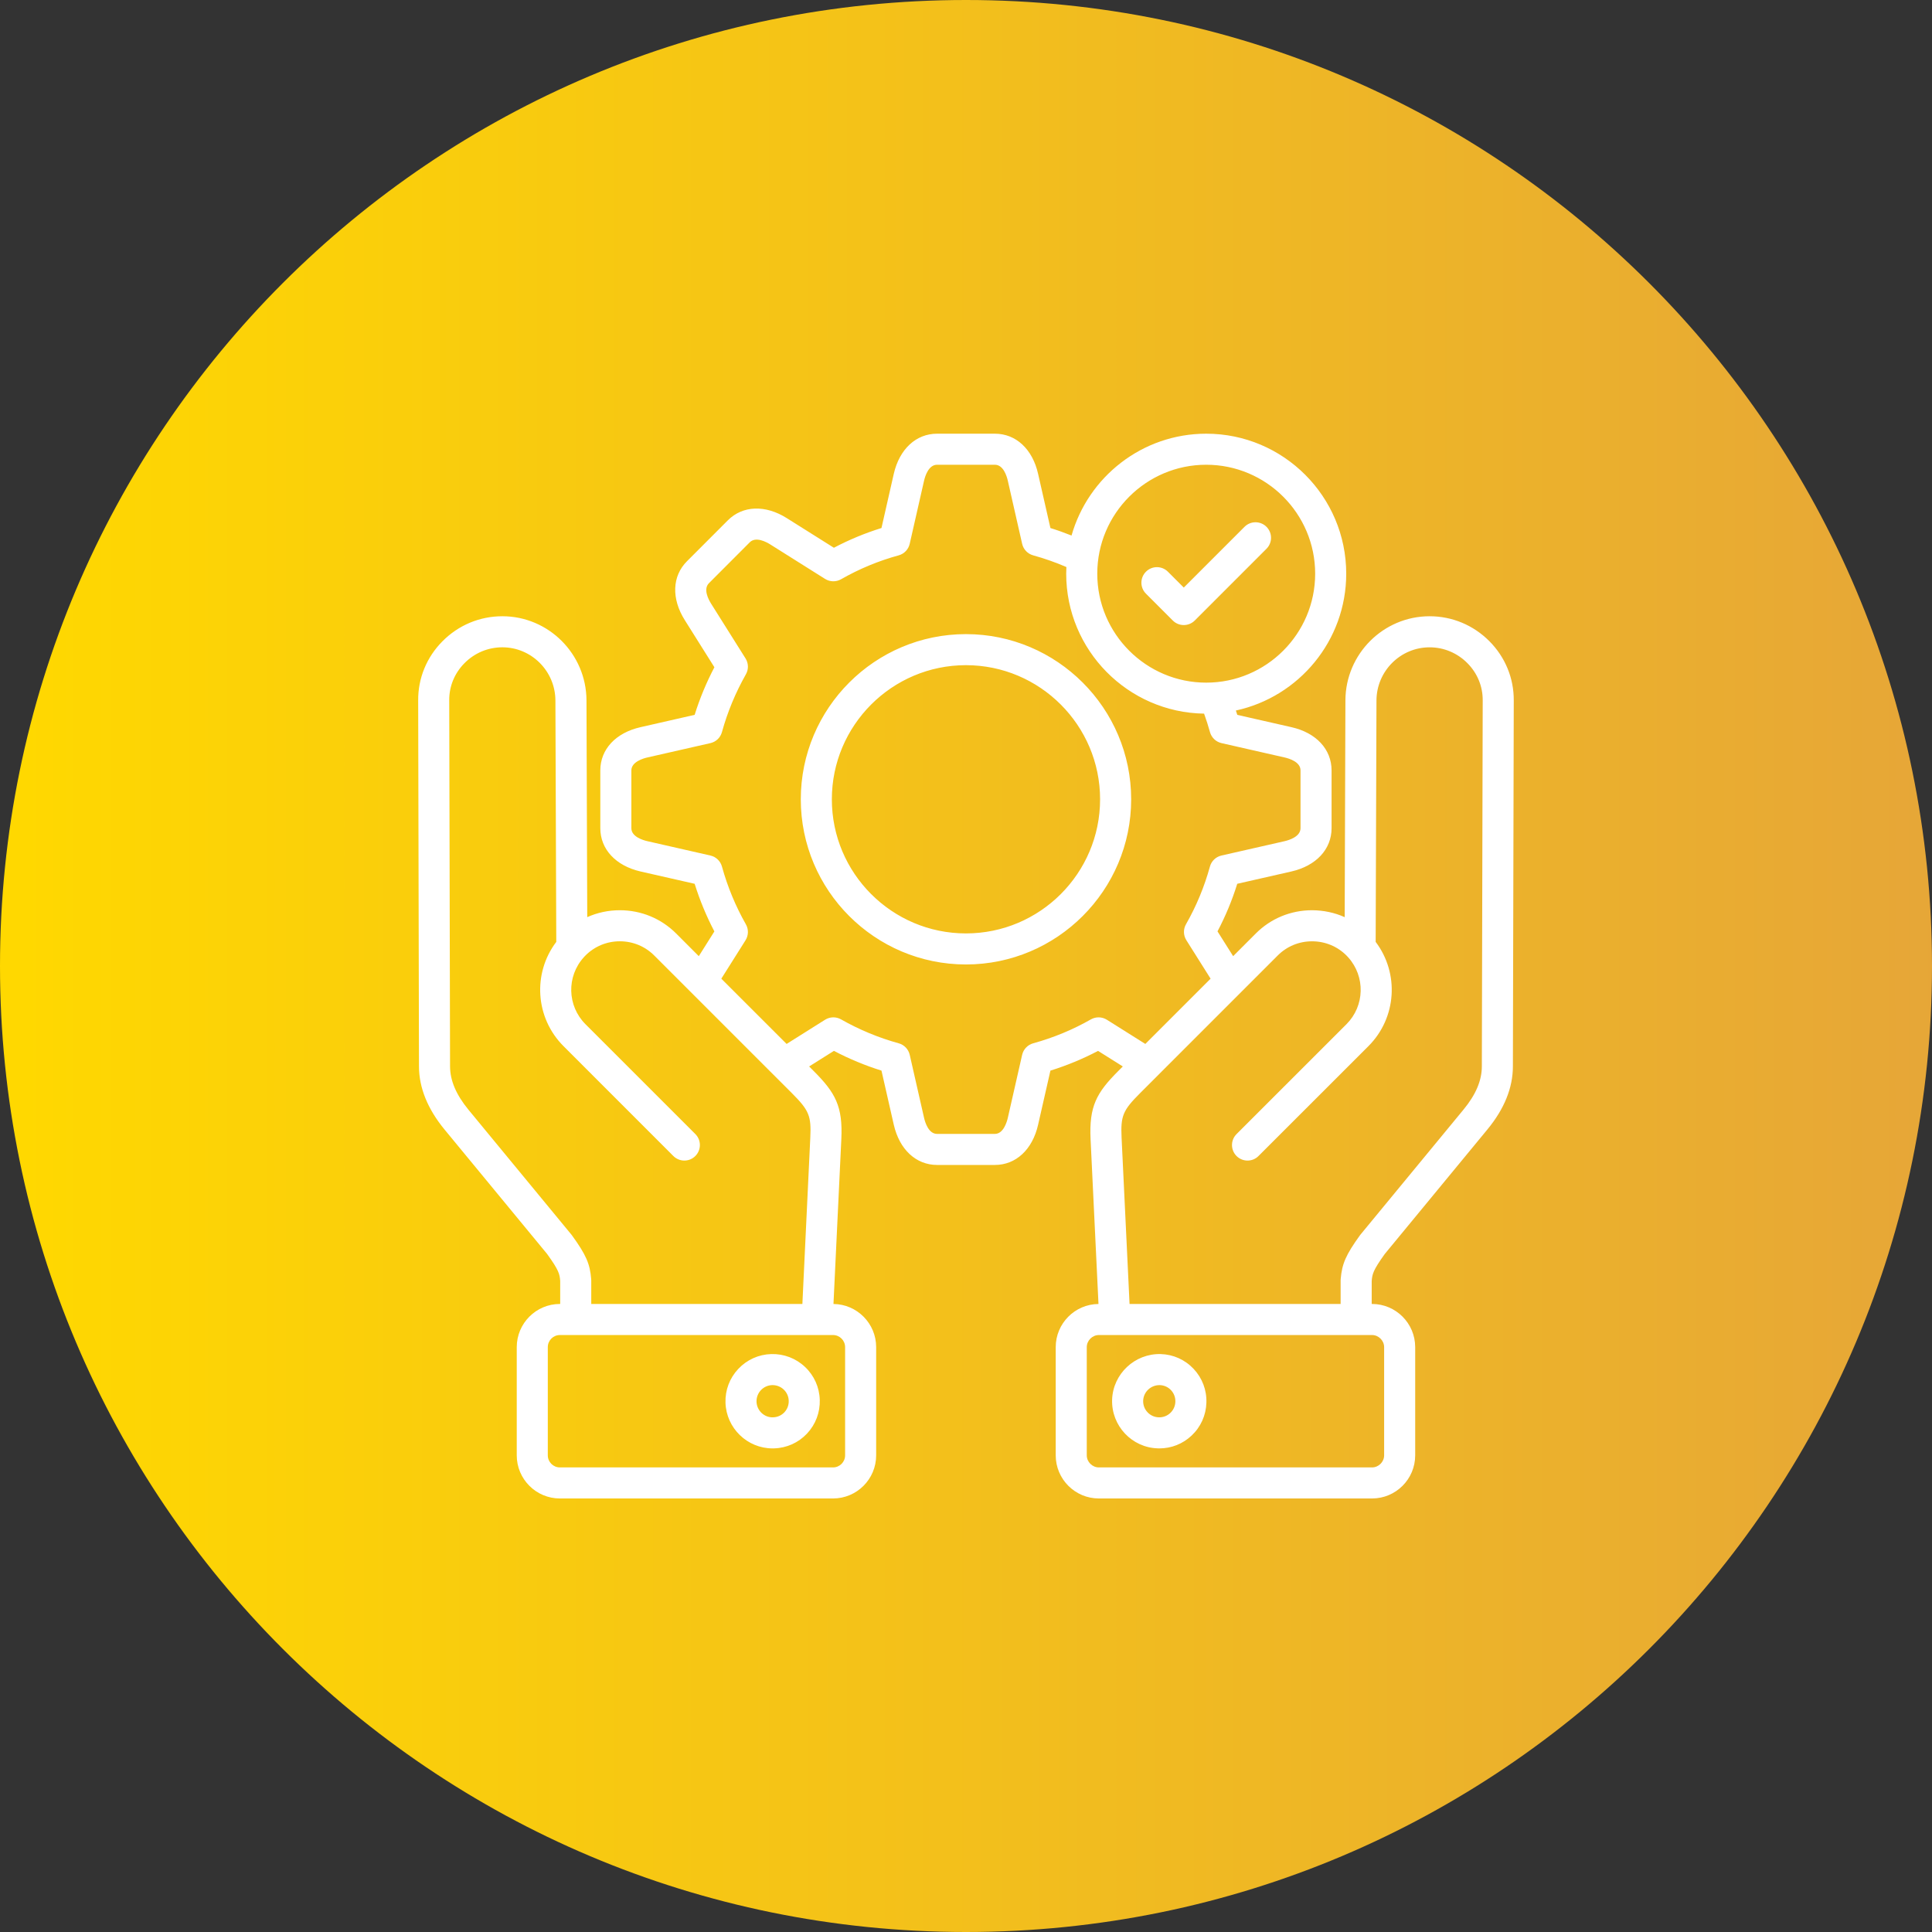
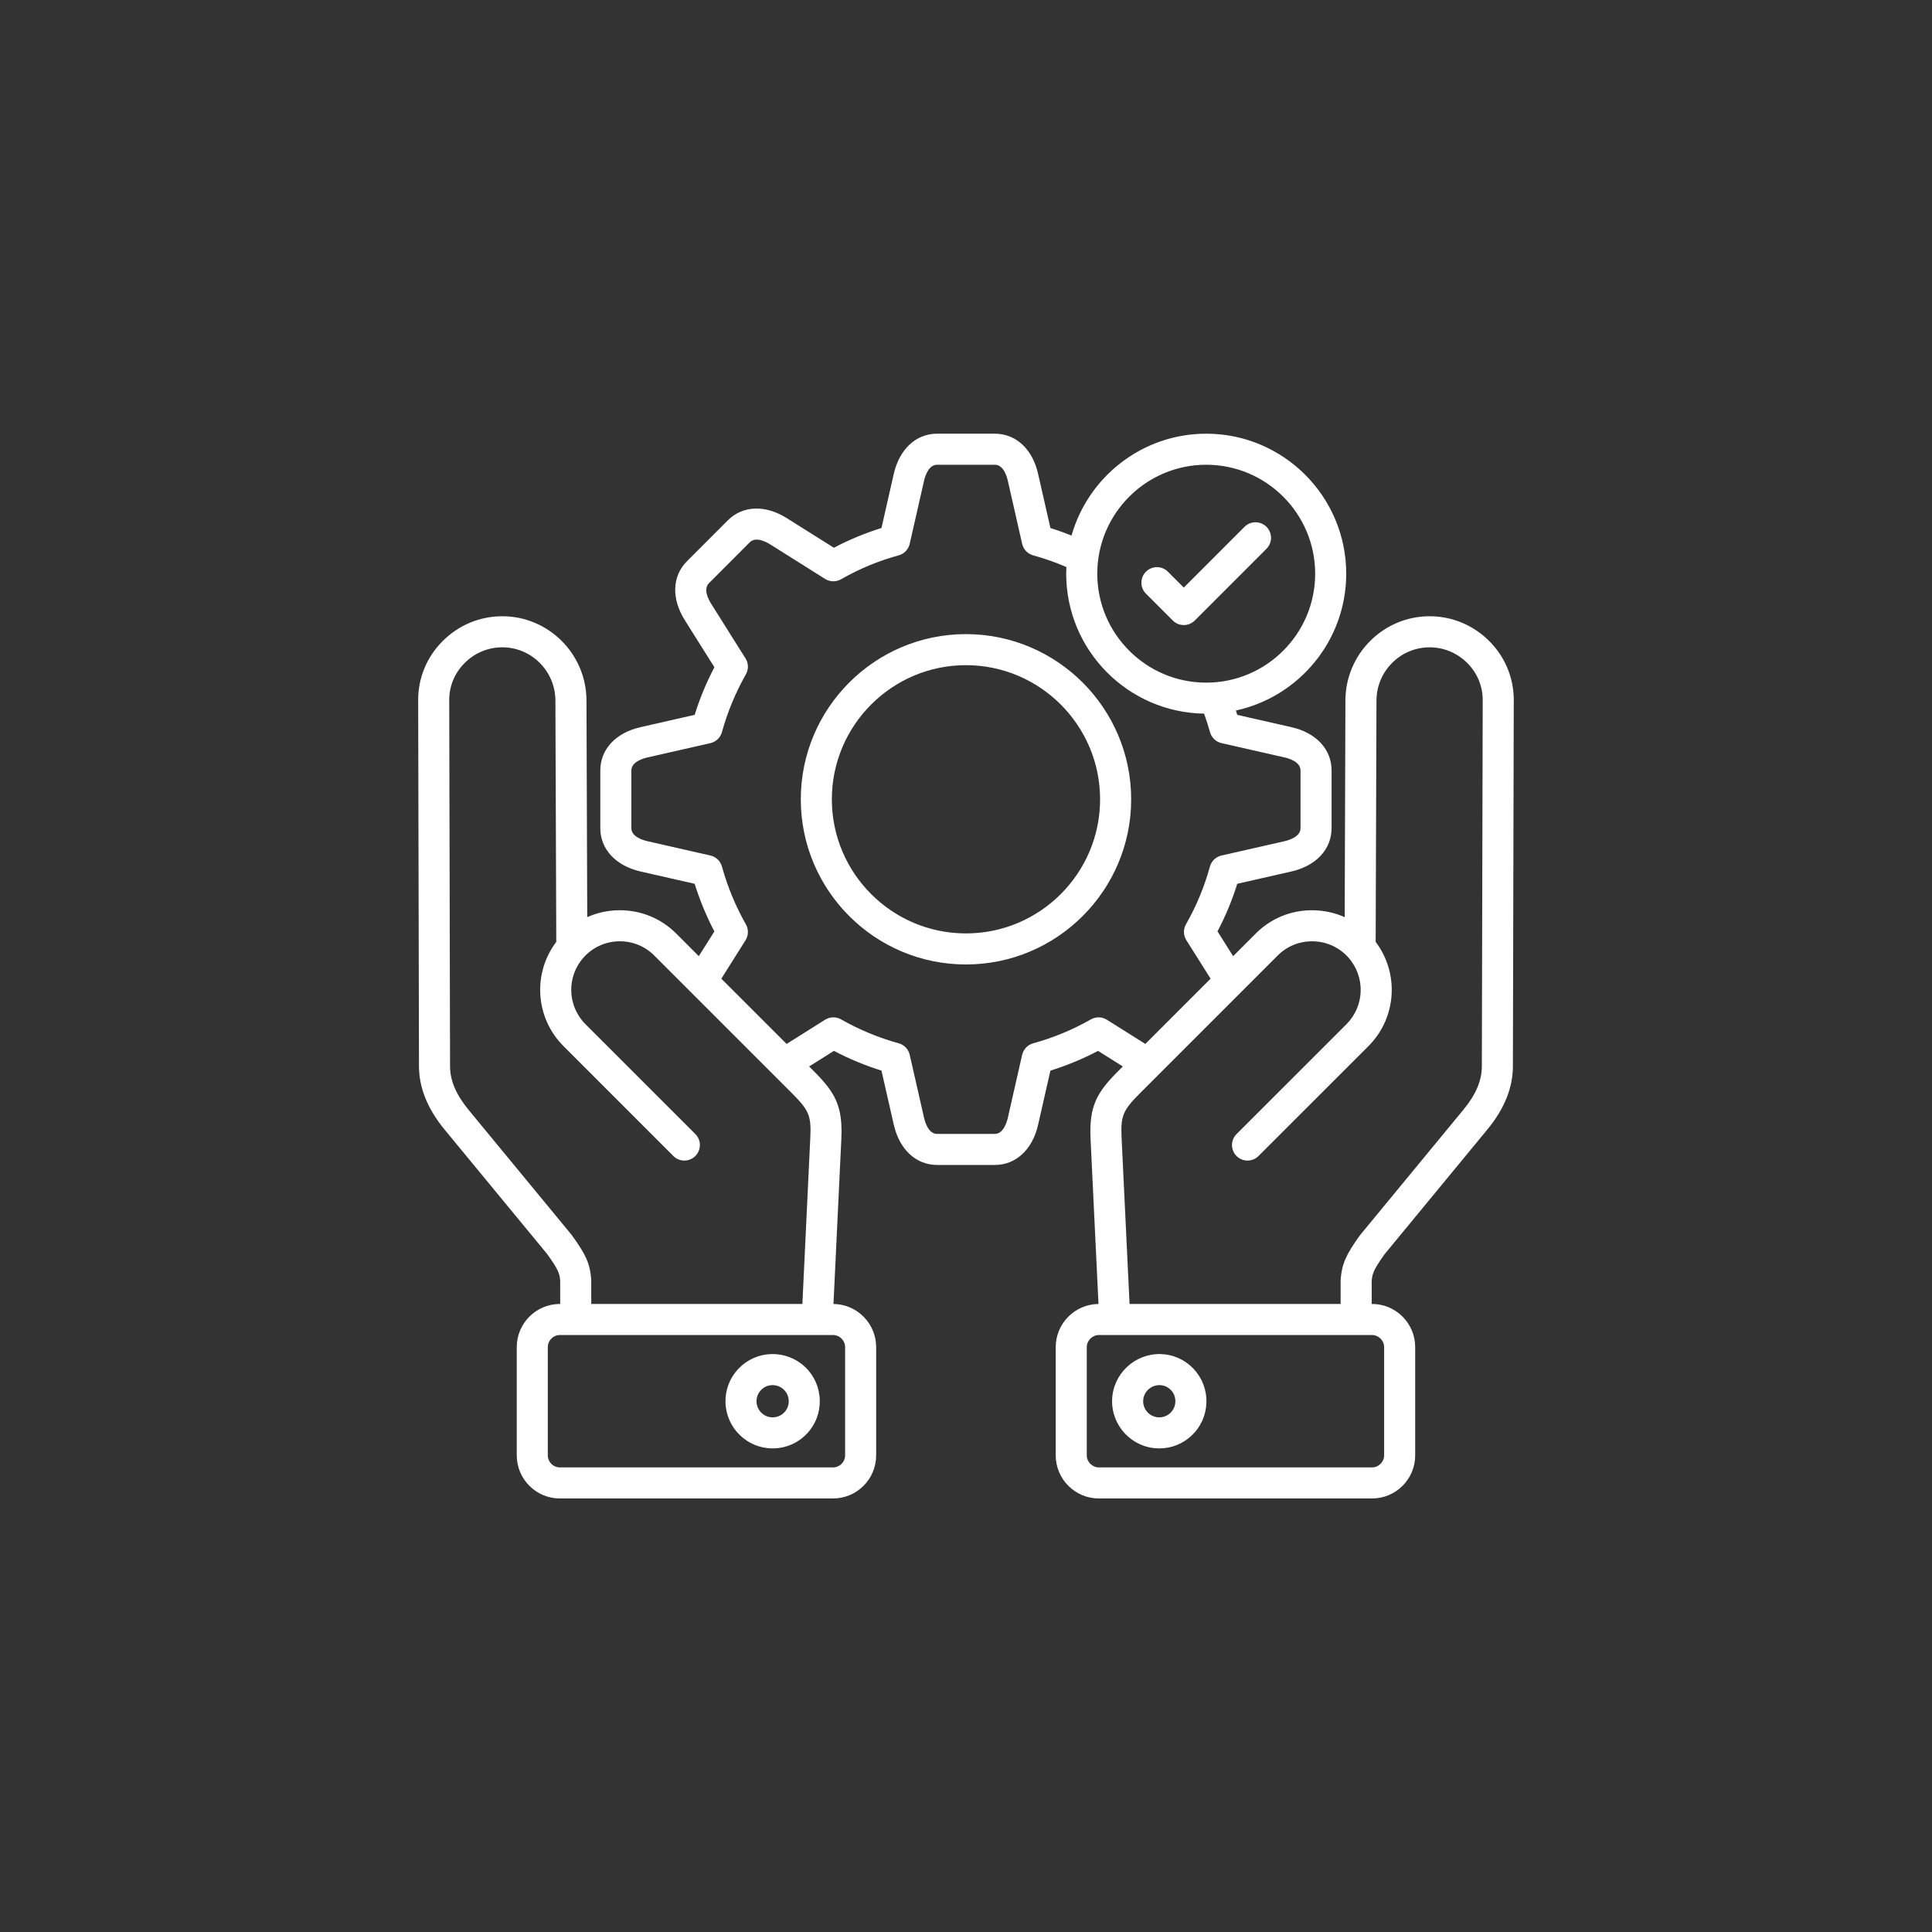
<svg xmlns="http://www.w3.org/2000/svg" width="500" zoomAndPan="magnify" viewBox="0 0 375 375" height="500" preserveAspectRatio="xMidYMid meet" version="1.0">
  <rect x="0" y="0" width="375" height="375" fill="#333333" stroke="none" />
  <defs>
    <clipPath id="b03d88cba8">
      <path d="M 187.5 0 C 83.945 0 0 83.945 0 187.5 C 0 291.055 83.945 375 187.5 375 C 291.055 375 375 291.055 375 187.5 C 375 83.945 291.055 0 187.5 0 Z M 187.5 0 " clip-rule="nonzero" />
    </clipPath>
    <clipPath id="79bc4868bd">
-       <path d="M 0 0 L 375 0 L 375 375 L 0 375 Z M 0 0 " clip-rule="nonzero" />
-     </clipPath>
+       </clipPath>
    <clipPath id="bbac8f93da">
      <path d="M 187.5 0 C 83.945 0 0 83.945 0 187.5 C 0 291.055 83.945 375 187.5 375 C 291.055 375 375 291.055 375 187.5 C 375 83.945 291.055 0 187.5 0 Z M 187.5 0 " clip-rule="nonzero" />
    </clipPath>
    <linearGradient x1="0" gradientTransform="matrix(1.465, 0, 0, 1.465, 0, 0)" y1="128" x2="256" gradientUnits="userSpaceOnUse" y2="128" id="badab7691c">
      <stop stop-opacity="1" stop-color="rgb(100%, 84.709%, 0%)" offset="0" />
      <stop stop-opacity="1" stop-color="rgb(99.922%, 84.555%, 0.171%)" offset="0.016" />
      <stop stop-opacity="1" stop-color="rgb(99.77%, 84.248%, 0.513%)" offset="0.031" />
      <stop stop-opacity="1" stop-color="rgb(99.615%, 83.943%, 0.856%)" offset="0.047" />
      <stop stop-opacity="1" stop-color="rgb(99.463%, 83.636%, 1.199%)" offset="0.062" />
      <stop stop-opacity="1" stop-color="rgb(99.31%, 83.33%, 1.543%)" offset="0.078" />
      <stop stop-opacity="1" stop-color="rgb(99.156%, 83.023%, 1.886%)" offset="0.094" />
      <stop stop-opacity="1" stop-color="rgb(99.004%, 82.716%, 2.229%)" offset="0.109" />
      <stop stop-opacity="1" stop-color="rgb(98.851%, 82.411%, 2.573%)" offset="0.125" />
      <stop stop-opacity="1" stop-color="rgb(98.697%, 82.104%, 2.914%)" offset="0.141" />
      <stop stop-opacity="1" stop-color="rgb(98.544%, 81.798%, 3.258%)" offset="0.156" />
      <stop stop-opacity="1" stop-color="rgb(98.392%, 81.491%, 3.601%)" offset="0.172" />
      <stop stop-opacity="1" stop-color="rgb(98.238%, 81.184%, 3.944%)" offset="0.188" />
      <stop stop-opacity="1" stop-color="rgb(98.085%, 80.879%, 4.288%)" offset="0.203" />
      <stop stop-opacity="1" stop-color="rgb(97.932%, 80.573%, 4.631%)" offset="0.219" />
      <stop stop-opacity="1" stop-color="rgb(97.778%, 80.266%, 4.974%)" offset="0.234" />
      <stop stop-opacity="1" stop-color="rgb(97.626%, 79.959%, 5.318%)" offset="0.25" />
      <stop stop-opacity="1" stop-color="rgb(97.473%, 79.652%, 5.659%)" offset="0.266" />
      <stop stop-opacity="1" stop-color="rgb(97.319%, 79.347%, 6.003%)" offset="0.281" />
      <stop stop-opacity="1" stop-color="rgb(97.166%, 79.041%, 6.346%)" offset="0.297" />
      <stop stop-opacity="1" stop-color="rgb(97.012%, 78.734%, 6.689%)" offset="0.312" />
      <stop stop-opacity="1" stop-color="rgb(96.86%, 78.427%, 7.033%)" offset="0.328" />
      <stop stop-opacity="1" stop-color="rgb(96.707%, 78.12%, 7.376%)" offset="0.344" />
      <stop stop-opacity="1" stop-color="rgb(96.553%, 77.814%, 7.719%)" offset="0.359" />
      <stop stop-opacity="1" stop-color="rgb(96.4%, 77.509%, 8.063%)" offset="0.375" />
      <stop stop-opacity="1" stop-color="rgb(96.248%, 77.202%, 8.405%)" offset="0.391" />
      <stop stop-opacity="1" stop-color="rgb(96.094%, 76.895%, 8.748%)" offset="0.406" />
      <stop stop-opacity="1" stop-color="rgb(95.941%, 76.588%, 9.091%)" offset="0.422" />
      <stop stop-opacity="1" stop-color="rgb(95.789%, 76.282%, 9.435%)" offset="0.438" />
      <stop stop-opacity="1" stop-color="rgb(95.634%, 75.977%, 9.778%)" offset="0.453" />
      <stop stop-opacity="1" stop-color="rgb(95.482%, 75.67%, 10.121%)" offset="0.469" />
      <stop stop-opacity="1" stop-color="rgb(95.329%, 75.363%, 10.464%)" offset="0.484" />
      <stop stop-opacity="1" stop-color="rgb(95.175%, 75.056%, 10.806%)" offset="0.5" />
      <stop stop-opacity="1" stop-color="rgb(95.023%, 74.75%, 11.15%)" offset="0.516" />
      <stop stop-opacity="1" stop-color="rgb(94.87%, 74.445%, 11.493%)" offset="0.531" />
      <stop stop-opacity="1" stop-color="rgb(94.716%, 74.138%, 11.836%)" offset="0.547" />
      <stop stop-opacity="1" stop-color="rgb(94.563%, 73.831%, 12.18%)" offset="0.562" />
      <stop stop-opacity="1" stop-color="rgb(94.409%, 73.524%, 12.523%)" offset="0.578" />
      <stop stop-opacity="1" stop-color="rgb(94.257%, 73.218%, 12.866%)" offset="0.594" />
      <stop stop-opacity="1" stop-color="rgb(94.104%, 72.913%, 13.21%)" offset="0.609" />
      <stop stop-opacity="1" stop-color="rgb(93.95%, 72.606%, 13.551%)" offset="0.625" />
      <stop stop-opacity="1" stop-color="rgb(93.797%, 72.299%, 13.895%)" offset="0.641" />
      <stop stop-opacity="1" stop-color="rgb(93.645%, 71.992%, 14.238%)" offset="0.656" />
      <stop stop-opacity="1" stop-color="rgb(93.491%, 71.686%, 14.581%)" offset="0.672" />
      <stop stop-opacity="1" stop-color="rgb(93.338%, 71.381%, 14.925%)" offset="0.688" />
      <stop stop-opacity="1" stop-color="rgb(93.185%, 71.074%, 15.268%)" offset="0.703" />
      <stop stop-opacity="1" stop-color="rgb(93.031%, 70.767%, 15.611%)" offset="0.719" />
      <stop stop-opacity="1" stop-color="rgb(92.879%, 70.461%, 15.955%)" offset="0.734" />
      <stop stop-opacity="1" stop-color="rgb(92.726%, 70.154%, 16.296%)" offset="0.75" />
      <stop stop-opacity="1" stop-color="rgb(92.572%, 69.849%, 16.64%)" offset="0.766" />
      <stop stop-opacity="1" stop-color="rgb(92.419%, 69.542%, 16.983%)" offset="0.781" />
      <stop stop-opacity="1" stop-color="rgb(92.267%, 69.235%, 17.326%)" offset="0.797" />
      <stop stop-opacity="1" stop-color="rgb(92.113%, 68.929%, 17.67%)" offset="0.812" />
      <stop stop-opacity="1" stop-color="rgb(91.96%, 68.622%, 18.013%)" offset="0.828" />
      <stop stop-opacity="1" stop-color="rgb(91.806%, 68.317%, 18.356%)" offset="0.844" />
      <stop stop-opacity="1" stop-color="rgb(91.653%, 68.01%, 18.7%)" offset="0.859" />
      <stop stop-opacity="1" stop-color="rgb(91.501%, 67.703%, 19.041%)" offset="0.875" />
      <stop stop-opacity="1" stop-color="rgb(91.347%, 67.397%, 19.385%)" offset="0.891" />
      <stop stop-opacity="1" stop-color="rgb(91.194%, 67.09%, 19.728%)" offset="0.906" />
      <stop stop-opacity="1" stop-color="rgb(91.042%, 66.783%, 20.071%)" offset="0.922" />
      <stop stop-opacity="1" stop-color="rgb(90.887%, 66.478%, 20.415%)" offset="0.938" />
      <stop stop-opacity="1" stop-color="rgb(90.735%, 66.171%, 20.758%)" offset="0.953" />
      <stop stop-opacity="1" stop-color="rgb(90.582%, 65.865%, 21.101%)" offset="0.969" />
      <stop stop-opacity="1" stop-color="rgb(90.428%, 65.558%, 21.443%)" offset="0.984" />
      <stop stop-opacity="1" stop-color="rgb(90.276%, 65.251%, 21.786%)" offset="1" />
    </linearGradient>
    <clipPath id="ee0bc7f086">
      <rect x="0" width="375" y="0" height="375" />
    </clipPath>
    <clipPath id="879f1e2f5c">
      <path d="M 81.102 84.16 L 294 84.16 L 294 291 L 81.102 291 Z M 81.102 84.16 " clip-rule="nonzero" />
    </clipPath>
  </defs>
  <g clip-path="url(#b03d88cba8)">
    <g transform="matrix(1, 0, 0, 1, 0, 0)">
      <g clip-path="url(#ee0bc7f086)">
        <g clip-path="url(#79bc4868bd)">
          <g clip-path="url(#bbac8f93da)">
            <rect x="-82.5" fill="url(#badab7691c)" width="540" height="540" y="-82.5" />
          </g>
        </g>
      </g>
    </g>
  </g>
  <g clip-path="url(#879f1e2f5c)">
    <path fill="#ffffff" d="M 187.488 123.082 C 169.812 123.082 155.434 137.465 155.434 155.148 C 155.434 172.832 169.812 187.203 187.488 187.203 C 205.164 187.203 219.559 172.824 219.559 155.148 C 219.559 137.473 205.172 123.082 187.488 123.082 Z M 187.488 181.176 C 173.137 181.176 161.461 169.5 161.461 155.148 C 161.461 140.797 173.137 129.109 187.488 129.109 C 201.84 129.109 213.527 140.789 213.527 155.148 C 213.527 169.508 201.848 181.176 187.488 181.176 Z M 224.73 281.125 C 224.832 281.129 224.934 281.133 225.031 281.133 C 227.367 281.133 229.578 280.258 231.285 278.648 C 233.07 276.973 234.09 274.695 234.16 272.258 C 234.242 269.812 233.359 267.484 231.684 265.699 C 230.004 263.914 227.734 262.895 225.293 262.824 C 220.27 262.691 216.023 266.66 215.859 271.695 C 215.859 271.699 215.859 271.703 215.859 271.707 C 215.715 276.758 219.699 280.98 224.73 281.125 Z M 225.121 268.852 C 225.949 268.875 226.723 269.223 227.293 269.828 C 227.863 270.438 228.164 271.23 228.137 272.074 C 228.113 272.91 227.762 273.688 227.156 274.258 C 226.547 274.828 225.75 275.129 224.914 275.102 C 224.082 275.078 223.309 274.73 222.738 274.125 C 222.164 273.516 221.863 272.723 221.887 271.887 C 221.945 270.16 223.395 268.812 225.121 268.852 Z M 277.484 119.613 C 268.504 119.613 261.172 126.941 261.145 135.945 L 261.004 178.02 C 259.039 177.137 256.895 176.688 254.66 176.676 C 250.523 176.68 246.648 178.285 243.746 181.195 L 239.352 185.59 L 236.316 180.777 C 237.879 177.82 239.16 174.727 240.148 171.543 L 250.664 169.152 C 255.473 168.051 258.457 164.832 258.457 160.75 L 258.457 149.535 C 258.457 145.441 255.469 142.223 250.66 141.141 L 240.156 138.754 C 240.066 138.473 239.977 138.191 239.883 137.91 C 252.109 135.262 261.301 124.363 261.301 111.352 C 261.301 96.367 249.113 84.18 234.129 84.18 C 221.711 84.18 211.219 92.555 207.984 103.949 C 206.641 103.41 205.273 102.922 203.887 102.492 L 201.496 91.984 C 200.414 87.168 197.195 84.18 193.102 84.18 L 181.887 84.18 C 177.805 84.18 174.586 87.164 173.48 91.977 L 171.094 102.488 C 167.91 103.477 164.816 104.758 161.859 106.32 L 152.73 100.578 C 148.555 97.945 144.16 98.105 141.27 101 L 133.355 108.922 C 130.449 111.812 130.289 116.207 132.93 120.387 L 138.664 129.512 C 137.105 132.484 135.82 135.582 134.832 138.75 L 124.336 141.141 C 119.516 142.227 116.52 145.441 116.52 149.535 L 116.52 160.75 C 116.52 164.828 119.512 168.051 124.332 169.156 L 134.832 171.543 C 135.832 174.746 137.113 177.84 138.66 180.789 L 135.637 185.59 L 131.242 181.191 C 128.332 178.281 124.449 176.676 120.309 176.676 L 120.301 176.676 C 118.082 176.676 115.941 177.141 113.984 178.016 L 113.836 135.945 C 113.805 126.941 106.48 119.613 97.508 119.613 C 93.113 119.613 88.984 121.34 85.875 124.477 C 82.805 127.57 81.133 131.656 81.168 135.961 L 81.324 206.973 C 81.324 211.105 82.988 215.227 86.273 219.227 L 106.188 243.387 C 108.516 246.609 108.629 247.312 108.734 248.641 L 108.734 253.098 L 108.672 253.098 C 104.055 253.098 100.301 256.859 100.301 261.48 L 100.301 282.48 C 100.301 287.098 104.055 290.852 108.672 290.852 L 161.691 290.852 C 166.309 290.852 170.062 287.098 170.062 282.48 L 170.062 261.48 C 170.062 256.887 166.352 253.148 161.777 253.102 L 163.301 221.129 C 163.609 214.75 162.164 212.113 157.93 207.879 L 157.051 207 L 161.863 203.973 C 164.82 205.527 167.914 206.812 171.094 207.805 L 173.484 218.312 C 174.586 223.129 177.809 226.117 181.887 226.117 L 193.102 226.117 C 197.195 226.117 200.41 223.121 201.496 218.305 L 203.887 207.805 C 207.09 206.809 210.188 205.523 213.133 203.977 L 217.938 207 L 217.059 207.879 C 212.828 212.109 211.379 214.746 211.68 221.125 L 213.215 253.102 C 208.629 253.141 204.914 256.883 204.914 261.48 L 204.914 282.48 C 204.914 287.098 208.668 290.852 213.285 290.852 L 266.316 290.852 C 270.934 290.852 274.688 287.098 274.688 282.48 L 274.688 261.48 C 274.688 256.859 270.934 253.098 266.316 253.098 L 266.246 253.098 L 266.246 248.648 C 266.359 247.312 266.48 246.602 268.793 243.383 L 288.703 219.227 C 291.988 215.246 293.652 211.125 293.652 206.98 L 293.82 135.973 C 293.852 131.648 292.172 127.562 289.098 124.465 C 285.988 121.336 281.863 119.613 277.484 119.613 Z M 234.125 90.207 C 245.789 90.207 255.273 99.691 255.273 111.355 C 255.273 123.016 245.789 132.5 234.125 132.5 C 222.465 132.5 212.98 123.016 212.98 111.355 C 212.98 99.691 222.465 90.207 234.125 90.207 Z M 161.691 259.129 C 162.984 259.129 164.035 260.184 164.035 261.48 L 164.035 282.484 C 164.035 283.773 162.984 284.824 161.691 284.824 L 108.672 284.824 C 107.379 284.824 106.328 283.773 106.328 282.484 L 106.328 261.48 C 106.328 260.184 107.379 259.129 108.672 259.129 Z M 157.277 220.84 L 155.742 253.098 L 114.762 253.098 L 114.762 248.523 C 114.762 248.445 114.758 248.367 114.75 248.289 C 114.52 245.305 113.75 243.555 111.016 239.777 C 110.98 239.723 110.941 239.676 110.898 239.625 L 90.926 215.395 C 88.523 212.465 87.355 209.711 87.355 206.965 L 87.195 135.93 C 87.172 133.227 88.223 130.668 90.156 128.719 C 92.121 126.734 94.734 125.641 97.508 125.641 C 103.164 125.641 107.785 130.273 107.805 135.965 L 107.973 182.82 C 103.359 188.91 103.875 197.555 109.383 203.062 L 130.699 224.383 C 131.289 224.969 132.062 225.266 132.832 225.266 C 133.605 225.266 134.375 224.969 134.965 224.383 C 136.141 223.203 136.141 221.297 134.965 220.117 L 113.645 198.801 C 110.082 195.238 109.938 189.527 113.32 185.801 C 113.34 185.781 113.355 185.758 113.371 185.738 C 113.441 185.66 113.547 185.551 113.648 185.453 C 115.414 183.684 117.777 182.707 120.301 182.703 L 120.309 182.703 C 122.836 182.703 125.207 183.68 126.98 185.457 L 150.07 208.547 C 150.07 208.547 150.074 208.547 150.074 208.547 L 153.668 212.141 C 157.047 215.523 157.484 216.578 157.277 220.836 Z M 214.84 197.93 C 213.898 197.34 212.707 197.312 211.742 197.863 C 208.246 199.859 204.477 201.422 200.539 202.504 C 199.469 202.801 198.645 203.66 198.398 204.742 L 195.617 216.977 C 195.449 217.707 194.785 220.09 193.102 220.09 L 181.887 220.09 C 180.25 220.09 179.574 217.906 179.359 216.969 L 176.578 204.742 C 176.332 203.66 175.512 202.801 174.441 202.504 C 170.543 201.43 166.777 199.867 163.242 197.859 C 162.277 197.312 161.086 197.34 160.148 197.93 L 152.68 202.629 L 140.008 189.961 L 144.707 182.504 C 145.297 181.562 145.324 180.371 144.773 179.406 C 142.777 175.898 141.215 172.125 140.129 168.195 C 139.836 167.125 138.977 166.305 137.895 166.059 L 125.672 163.277 C 124.73 163.062 122.547 162.387 122.547 160.75 L 122.547 149.535 C 122.547 147.852 124.93 147.184 125.668 147.02 L 137.895 144.238 C 138.977 143.992 139.836 143.168 140.129 142.098 C 141.199 138.219 142.762 134.445 144.777 130.883 C 145.324 129.922 145.297 128.734 144.707 127.797 L 138.027 117.176 C 137.516 116.363 136.445 114.348 137.613 113.188 L 145.531 105.258 C 146.688 104.102 148.703 105.168 149.52 105.68 L 160.148 112.367 C 161.09 112.957 162.281 112.984 163.246 112.434 C 166.773 110.418 170.539 108.855 174.434 107.793 C 175.504 107.5 176.328 106.641 176.574 105.555 L 179.355 93.32 C 179.57 92.383 180.246 90.207 181.887 90.207 L 193.102 90.207 C 194.738 90.207 195.406 92.375 195.617 93.312 L 198.398 105.555 C 198.645 106.637 199.465 107.496 200.539 107.793 C 202.738 108.398 204.898 109.16 206.984 110.059 C 206.965 110.488 206.949 110.918 206.949 111.352 C 206.949 126.199 218.918 138.293 233.711 138.516 C 234.145 139.719 234.531 140.918 234.855 142.098 C 235.148 143.168 236.012 143.992 237.094 144.238 L 249.328 147.02 C 250.262 147.23 252.43 147.895 252.43 149.535 L 252.43 160.75 C 252.43 162.387 250.25 163.062 249.32 163.277 L 237.082 166.059 C 235.996 166.305 235.137 167.129 234.844 168.203 C 233.777 172.094 232.219 175.859 230.203 179.391 C 229.648 180.355 229.676 181.547 230.27 182.492 L 234.977 189.961 L 222.309 202.629 Z M 266.316 259.129 C 267.586 259.129 268.66 260.207 268.66 261.48 L 268.66 282.484 C 268.66 283.754 267.586 284.824 266.316 284.824 L 213.285 284.824 C 212.016 284.824 210.941 283.754 210.941 282.484 L 210.941 261.48 C 210.941 260.207 212.016 259.129 213.285 259.129 Z M 287.625 206.973 C 287.625 209.727 286.457 212.48 284.051 215.391 L 264.078 239.625 C 264.035 239.676 263.996 239.727 263.957 239.781 C 261.242 243.547 260.477 245.293 260.227 248.27 C 260.219 248.355 260.215 248.438 260.215 248.523 L 260.215 253.098 L 219.246 253.098 L 217.699 220.844 C 217.5 216.582 217.941 215.523 221.324 212.145 L 224.918 208.551 C 224.918 208.551 224.918 208.547 224.918 208.547 L 248.012 185.453 C 249.777 183.684 252.141 182.707 254.664 182.707 L 254.672 182.707 C 257.199 182.707 259.57 183.684 261.344 185.457 C 261.465 185.578 261.578 185.699 261.691 185.828 C 265.043 189.562 264.895 195.254 261.344 198.801 L 240.016 220.121 C 238.836 221.297 238.836 223.203 240.012 224.383 C 240.602 224.969 241.371 225.266 242.145 225.266 C 242.918 225.266 243.688 224.973 244.273 224.383 L 265.605 203.062 C 271.109 197.562 271.625 188.918 267.016 182.82 L 267.172 135.965 C 267.191 130.273 271.816 125.645 277.484 125.645 C 280.246 125.645 282.852 126.734 284.82 128.715 C 286.758 130.664 287.812 133.227 287.793 135.949 Z M 149.949 281.133 C 150.047 281.133 150.148 281.129 150.246 281.129 C 152.695 281.059 154.965 280.039 156.641 278.258 C 158.312 276.477 159.191 274.148 159.117 271.703 C 159.043 269.258 158.023 266.988 156.246 265.312 C 154.465 263.637 152.141 262.758 149.695 262.824 C 147.25 262.895 144.98 263.918 143.301 265.703 C 141.625 267.484 140.742 269.809 140.816 272.258 C 140.977 277.211 145.047 281.133 149.949 281.133 Z M 147.691 269.832 C 148.266 269.223 149.039 268.875 149.871 268.852 C 149.898 268.852 149.934 268.852 149.961 268.852 C 150.766 268.852 151.527 269.152 152.113 269.703 C 152.719 270.273 153.066 271.047 153.09 271.879 C 153.09 271.883 153.09 271.887 153.09 271.891 C 153.117 272.727 152.816 273.52 152.25 274.125 C 151.68 274.73 150.906 275.078 150.062 275.102 C 148.344 275.172 146.895 273.793 146.84 272.074 C 146.816 271.238 147.117 270.441 147.691 269.832 Z M 222.43 115.23 C 221.25 114.055 221.25 112.145 222.43 110.969 C 223.605 109.789 225.516 109.789 226.691 110.969 L 229.77 114.047 L 241.562 102.254 C 242.738 101.078 244.648 101.078 245.824 102.254 C 247 103.434 247 105.34 245.824 106.516 L 231.902 120.441 C 231.336 121.008 230.57 121.324 229.77 121.324 C 228.969 121.324 228.203 121.008 227.637 120.441 Z M 222.43 115.23 " fill-opacity="1" fill-rule="nonzero" />
  </g>
</svg>